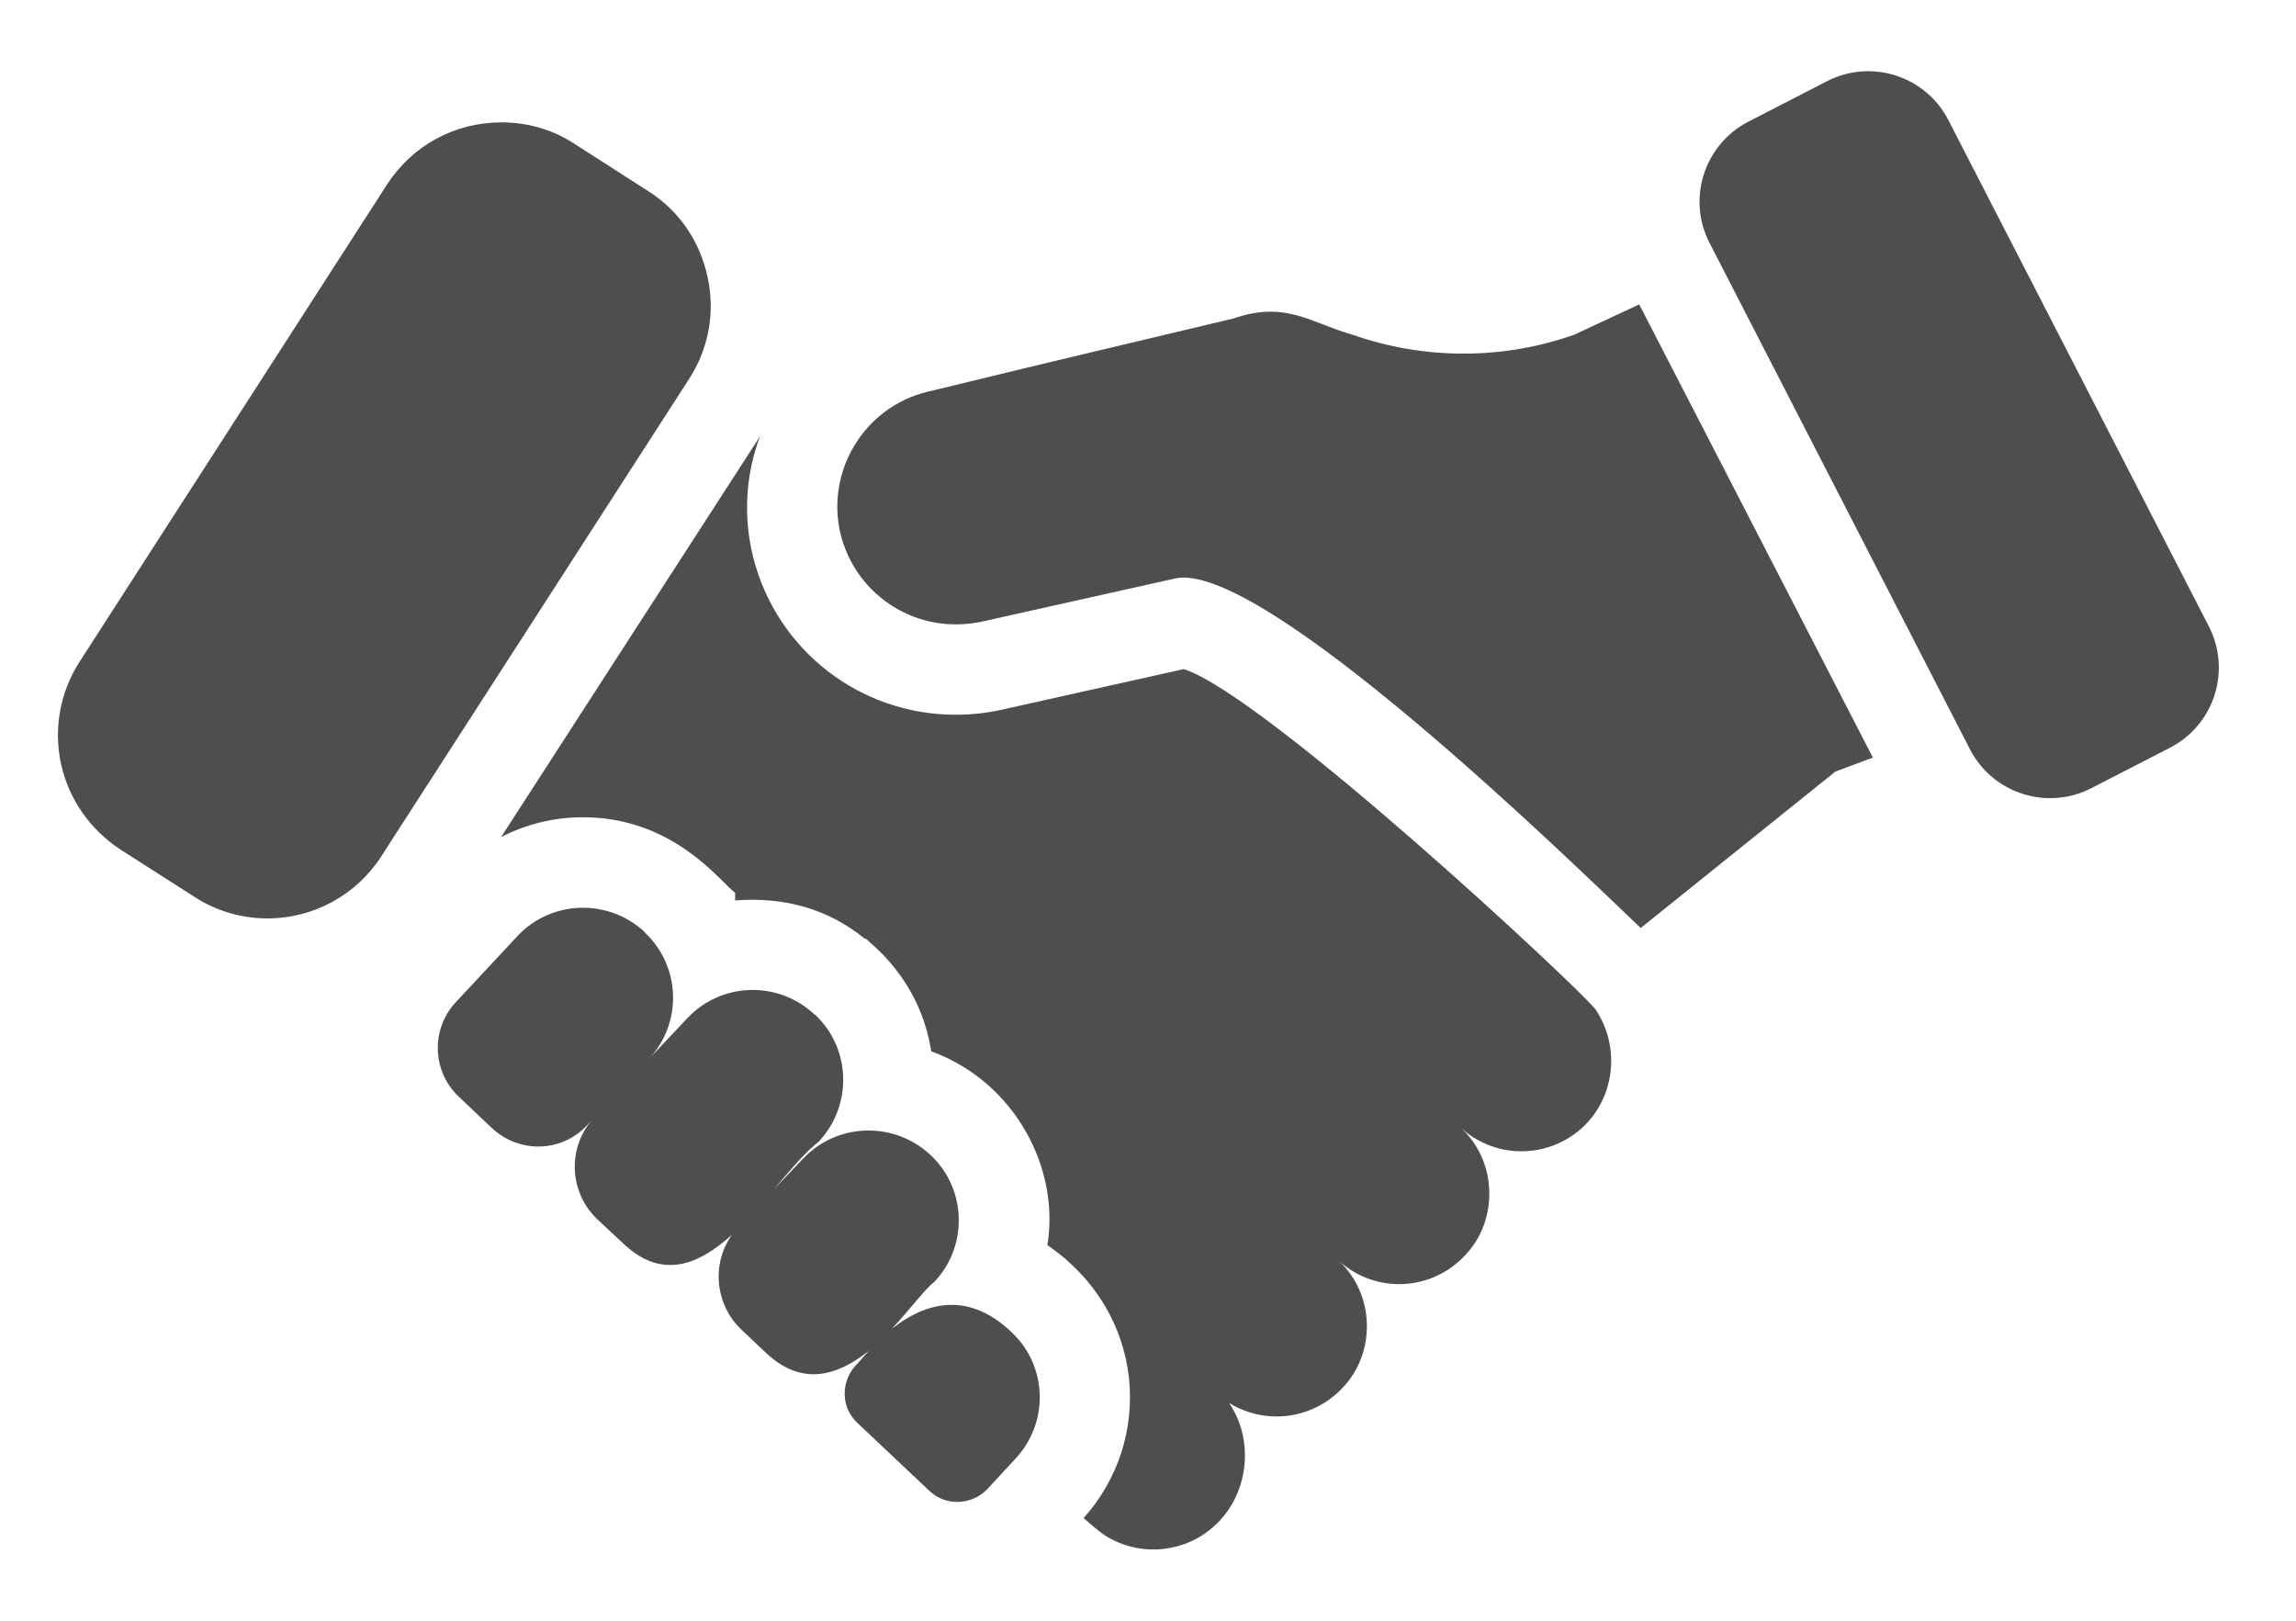
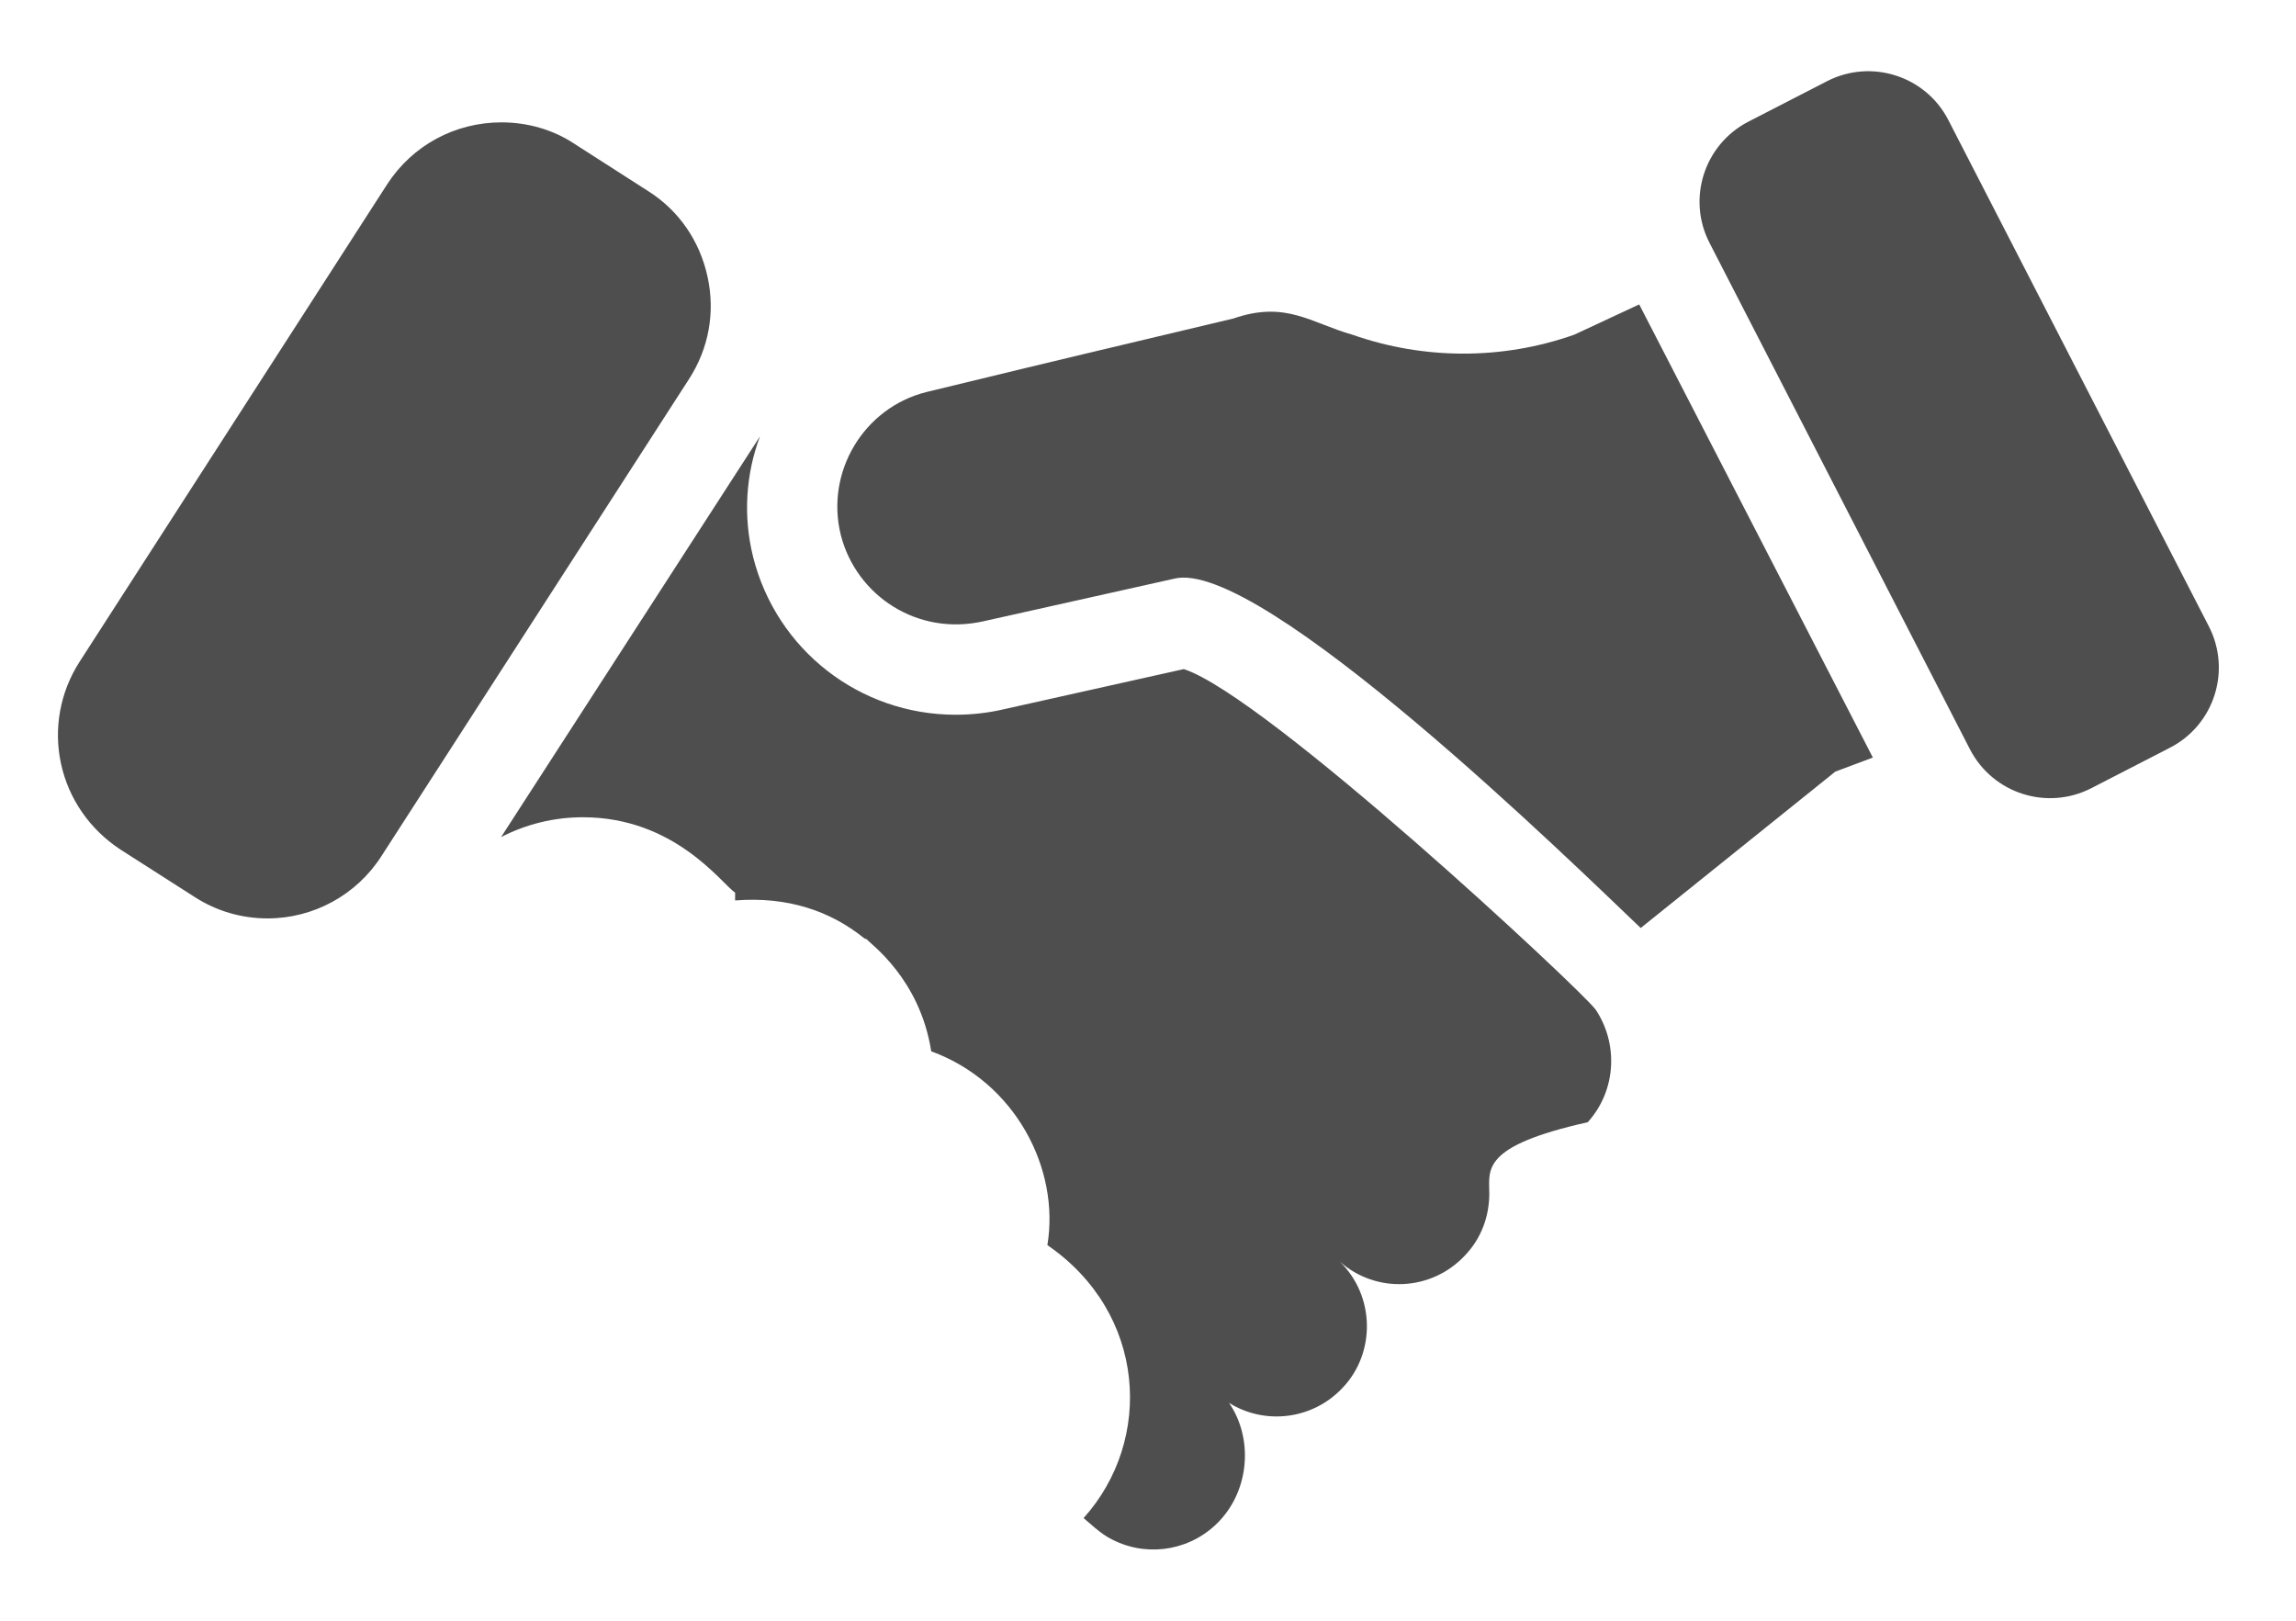
<svg xmlns="http://www.w3.org/2000/svg" width="17" height="12" viewBox="0 0 17 12" fill="none">
  <g clip-path="url(#clip0_4882_8343)">
-     <path d="M7.517 10.802L7.31 11.026C7.193 11.146 7.002 11.153 6.882 11.039L6.35 10.537C6.226 10.424 6.223 10.233 6.336 10.109C6.343 10.106 6.377 10.062 6.433 10.002C6.213 10.176 5.948 10.276 5.674 10.019L5.493 9.848C5.293 9.661 5.266 9.356 5.42 9.142C5.175 9.363 4.904 9.48 4.617 9.209L4.423 9.028C4.215 8.831 4.199 8.503 4.386 8.289L4.349 8.329C4.162 8.533 3.847 8.543 3.643 8.353L3.399 8.122C3.198 7.934 3.188 7.62 3.376 7.419L3.831 6.931C4.082 6.663 4.503 6.65 4.774 6.901V6.904C5.042 7.155 5.055 7.577 4.801 7.844L5.092 7.536C5.343 7.272 5.761 7.259 6.029 7.51L6.035 7.513C6.303 7.764 6.313 8.185 6.062 8.453C5.962 8.53 5.851 8.664 5.731 8.804L5.945 8.58C6.196 8.313 6.617 8.299 6.888 8.55C7.029 8.681 7.099 8.858 7.099 9.035C7.099 9.199 7.039 9.366 6.915 9.494C6.852 9.54 6.741 9.691 6.604 9.838C6.821 9.667 7.143 9.537 7.484 9.858L7.491 9.865C7.758 10.116 7.768 10.534 7.517 10.802Z" fill="#4E4E4E" />
-     <path d="M11.756 8.309C11.508 8.577 11.094 8.597 10.823 8.356C10.96 8.487 11.027 8.661 11.027 8.838C11.027 9.002 10.97 9.166 10.849 9.293C10.602 9.56 10.19 9.581 9.919 9.34C10.184 9.597 10.184 10.019 9.943 10.273C9.722 10.511 9.367 10.554 9.1 10.387C9.277 10.644 9.254 11.019 9.033 11.257C8.832 11.474 8.518 11.531 8.26 11.411C8.193 11.38 8.156 11.357 8.023 11.24C8.544 10.661 8.487 9.721 7.755 9.219C7.849 8.654 7.517 8.011 6.895 7.784C6.811 7.245 6.443 6.988 6.417 6.954L6.4 6.948C6.152 6.747 5.835 6.636 5.443 6.667V6.61C5.336 6.533 4.991 6.051 4.316 6.051C4.105 6.051 3.897 6.101 3.71 6.198L5.627 3.231C5.523 3.508 5.5 3.82 5.577 4.127C5.751 4.813 6.366 5.292 7.076 5.292C7.196 5.292 7.32 5.278 7.434 5.251L8.765 4.954C9.374 5.151 11.703 7.326 11.81 7.47L11.813 7.473C11.98 7.72 11.973 8.068 11.756 8.309ZM5.102 2.806L2.824 6.339C2.64 6.626 2.322 6.8 1.981 6.8C1.786 6.8 1.599 6.744 1.439 6.64L0.89 6.289C0.666 6.141 0.509 5.917 0.452 5.656C0.395 5.395 0.445 5.124 0.589 4.9L2.867 1.364C3.054 1.076 3.369 0.906 3.713 0.906C3.904 0.906 4.095 0.959 4.255 1.066L4.804 1.418C5.028 1.561 5.182 1.786 5.239 2.05C5.296 2.311 5.249 2.578 5.102 2.806ZM14.426 0.889L16.355 4.638C16.523 4.966 16.394 5.368 16.067 5.536L15.484 5.836C15.156 6.004 14.755 5.875 14.586 5.548L12.658 1.799C12.489 1.472 12.618 1.07 12.945 0.901L13.528 0.601C13.856 0.433 14.258 0.562 14.426 0.889Z" fill="#4E4E4E" />
+     <path d="M11.756 8.309C10.96 8.487 11.027 8.661 11.027 8.838C11.027 9.002 10.97 9.166 10.849 9.293C10.602 9.56 10.19 9.581 9.919 9.34C10.184 9.597 10.184 10.019 9.943 10.273C9.722 10.511 9.367 10.554 9.1 10.387C9.277 10.644 9.254 11.019 9.033 11.257C8.832 11.474 8.518 11.531 8.26 11.411C8.193 11.38 8.156 11.357 8.023 11.24C8.544 10.661 8.487 9.721 7.755 9.219C7.849 8.654 7.517 8.011 6.895 7.784C6.811 7.245 6.443 6.988 6.417 6.954L6.4 6.948C6.152 6.747 5.835 6.636 5.443 6.667V6.61C5.336 6.533 4.991 6.051 4.316 6.051C4.105 6.051 3.897 6.101 3.71 6.198L5.627 3.231C5.523 3.508 5.5 3.82 5.577 4.127C5.751 4.813 6.366 5.292 7.076 5.292C7.196 5.292 7.32 5.278 7.434 5.251L8.765 4.954C9.374 5.151 11.703 7.326 11.81 7.47L11.813 7.473C11.98 7.72 11.973 8.068 11.756 8.309ZM5.102 2.806L2.824 6.339C2.64 6.626 2.322 6.8 1.981 6.8C1.786 6.8 1.599 6.744 1.439 6.64L0.89 6.289C0.666 6.141 0.509 5.917 0.452 5.656C0.395 5.395 0.445 5.124 0.589 4.9L2.867 1.364C3.054 1.076 3.369 0.906 3.713 0.906C3.904 0.906 4.095 0.959 4.255 1.066L4.804 1.418C5.028 1.561 5.182 1.786 5.239 2.05C5.296 2.311 5.249 2.578 5.102 2.806ZM14.426 0.889L16.355 4.638C16.523 4.966 16.394 5.368 16.067 5.536L15.484 5.836C15.156 6.004 14.755 5.875 14.586 5.548L12.658 1.799C12.489 1.472 12.618 1.07 12.945 0.901L13.528 0.601C13.856 0.433 14.258 0.562 14.426 0.889Z" fill="#4E4E4E" />
    <path d="M13.867 5.609L13.589 5.713L12.148 6.871C11.666 6.412 9.327 4.121 8.692 4.285L7.286 4.599C6.791 4.713 6.34 4.408 6.226 3.963C6.109 3.498 6.393 3.02 6.858 2.903C8.138 2.592 7.957 2.639 9.133 2.358C9.521 2.224 9.705 2.391 10.013 2.478C10.545 2.665 11.127 2.665 11.656 2.478L12.137 2.254L13.867 5.609Z" fill="#4E4E4E" />
  </g>
  <defs>
    <clipPath id="clip0_4882_8343">
      <rect width="16" height="10.945" fill="white" transform="translate(0.429 0.527)" />
    </clipPath>
  </defs>
</svg>